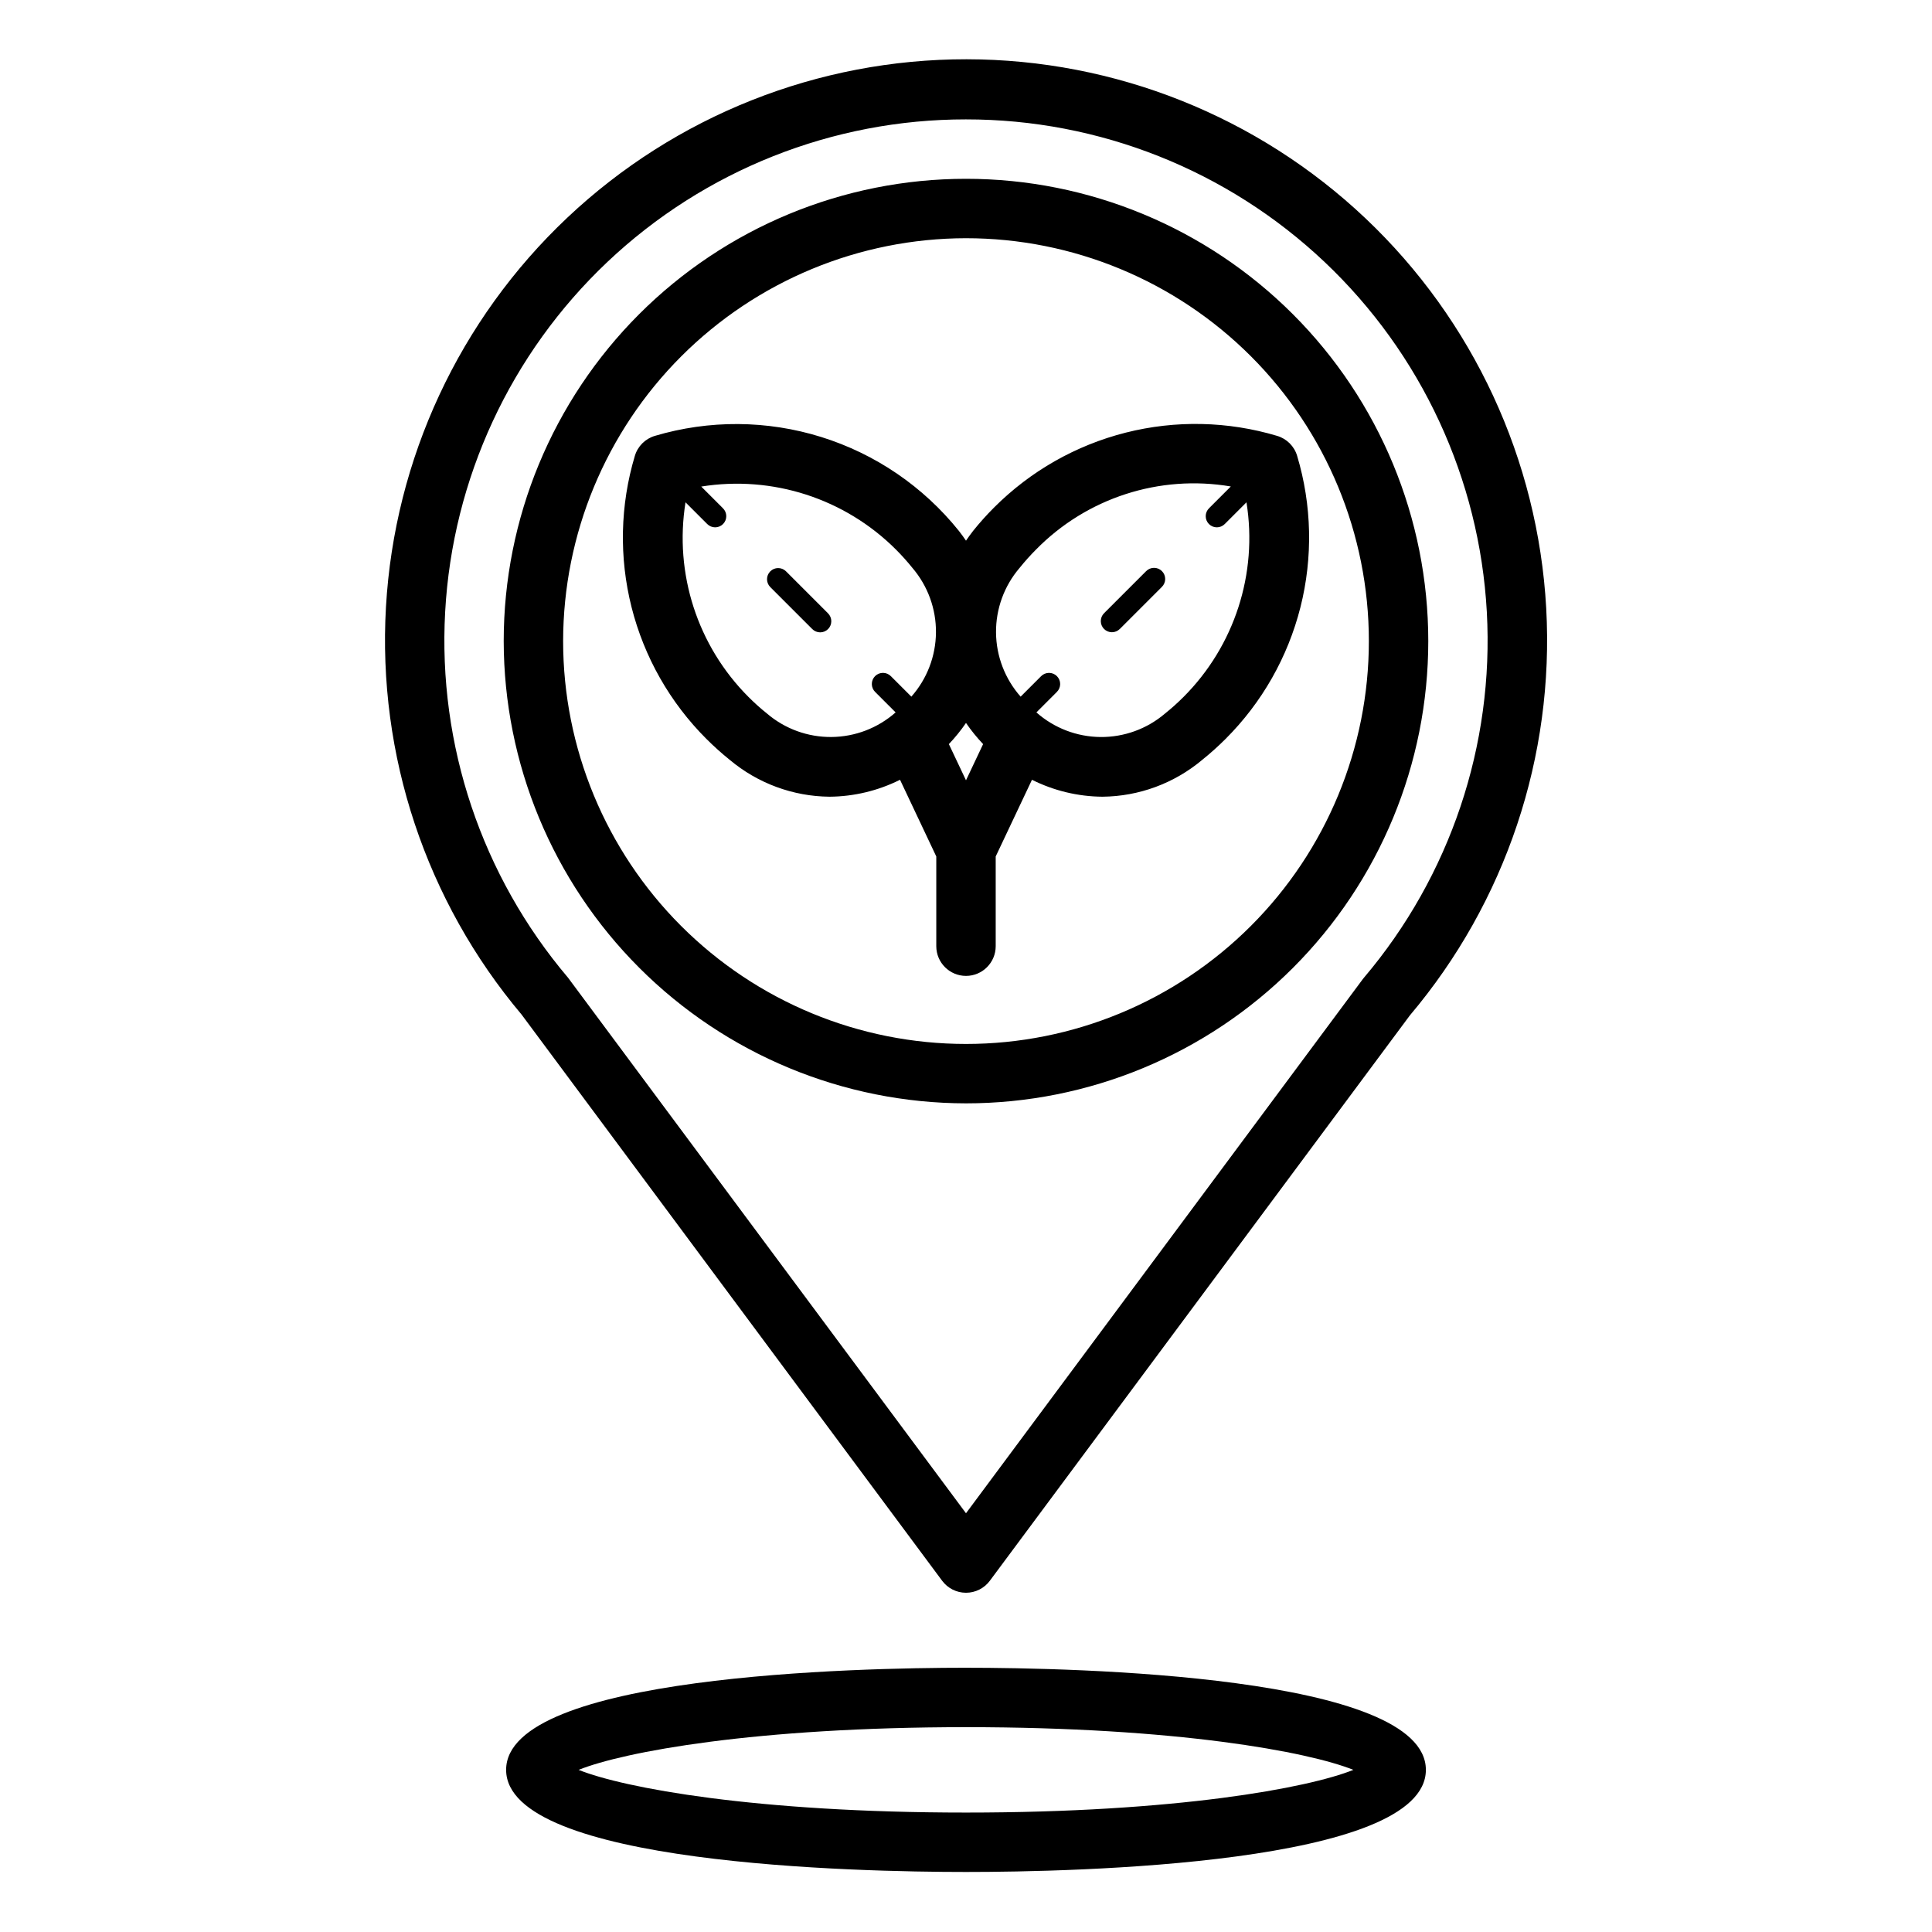
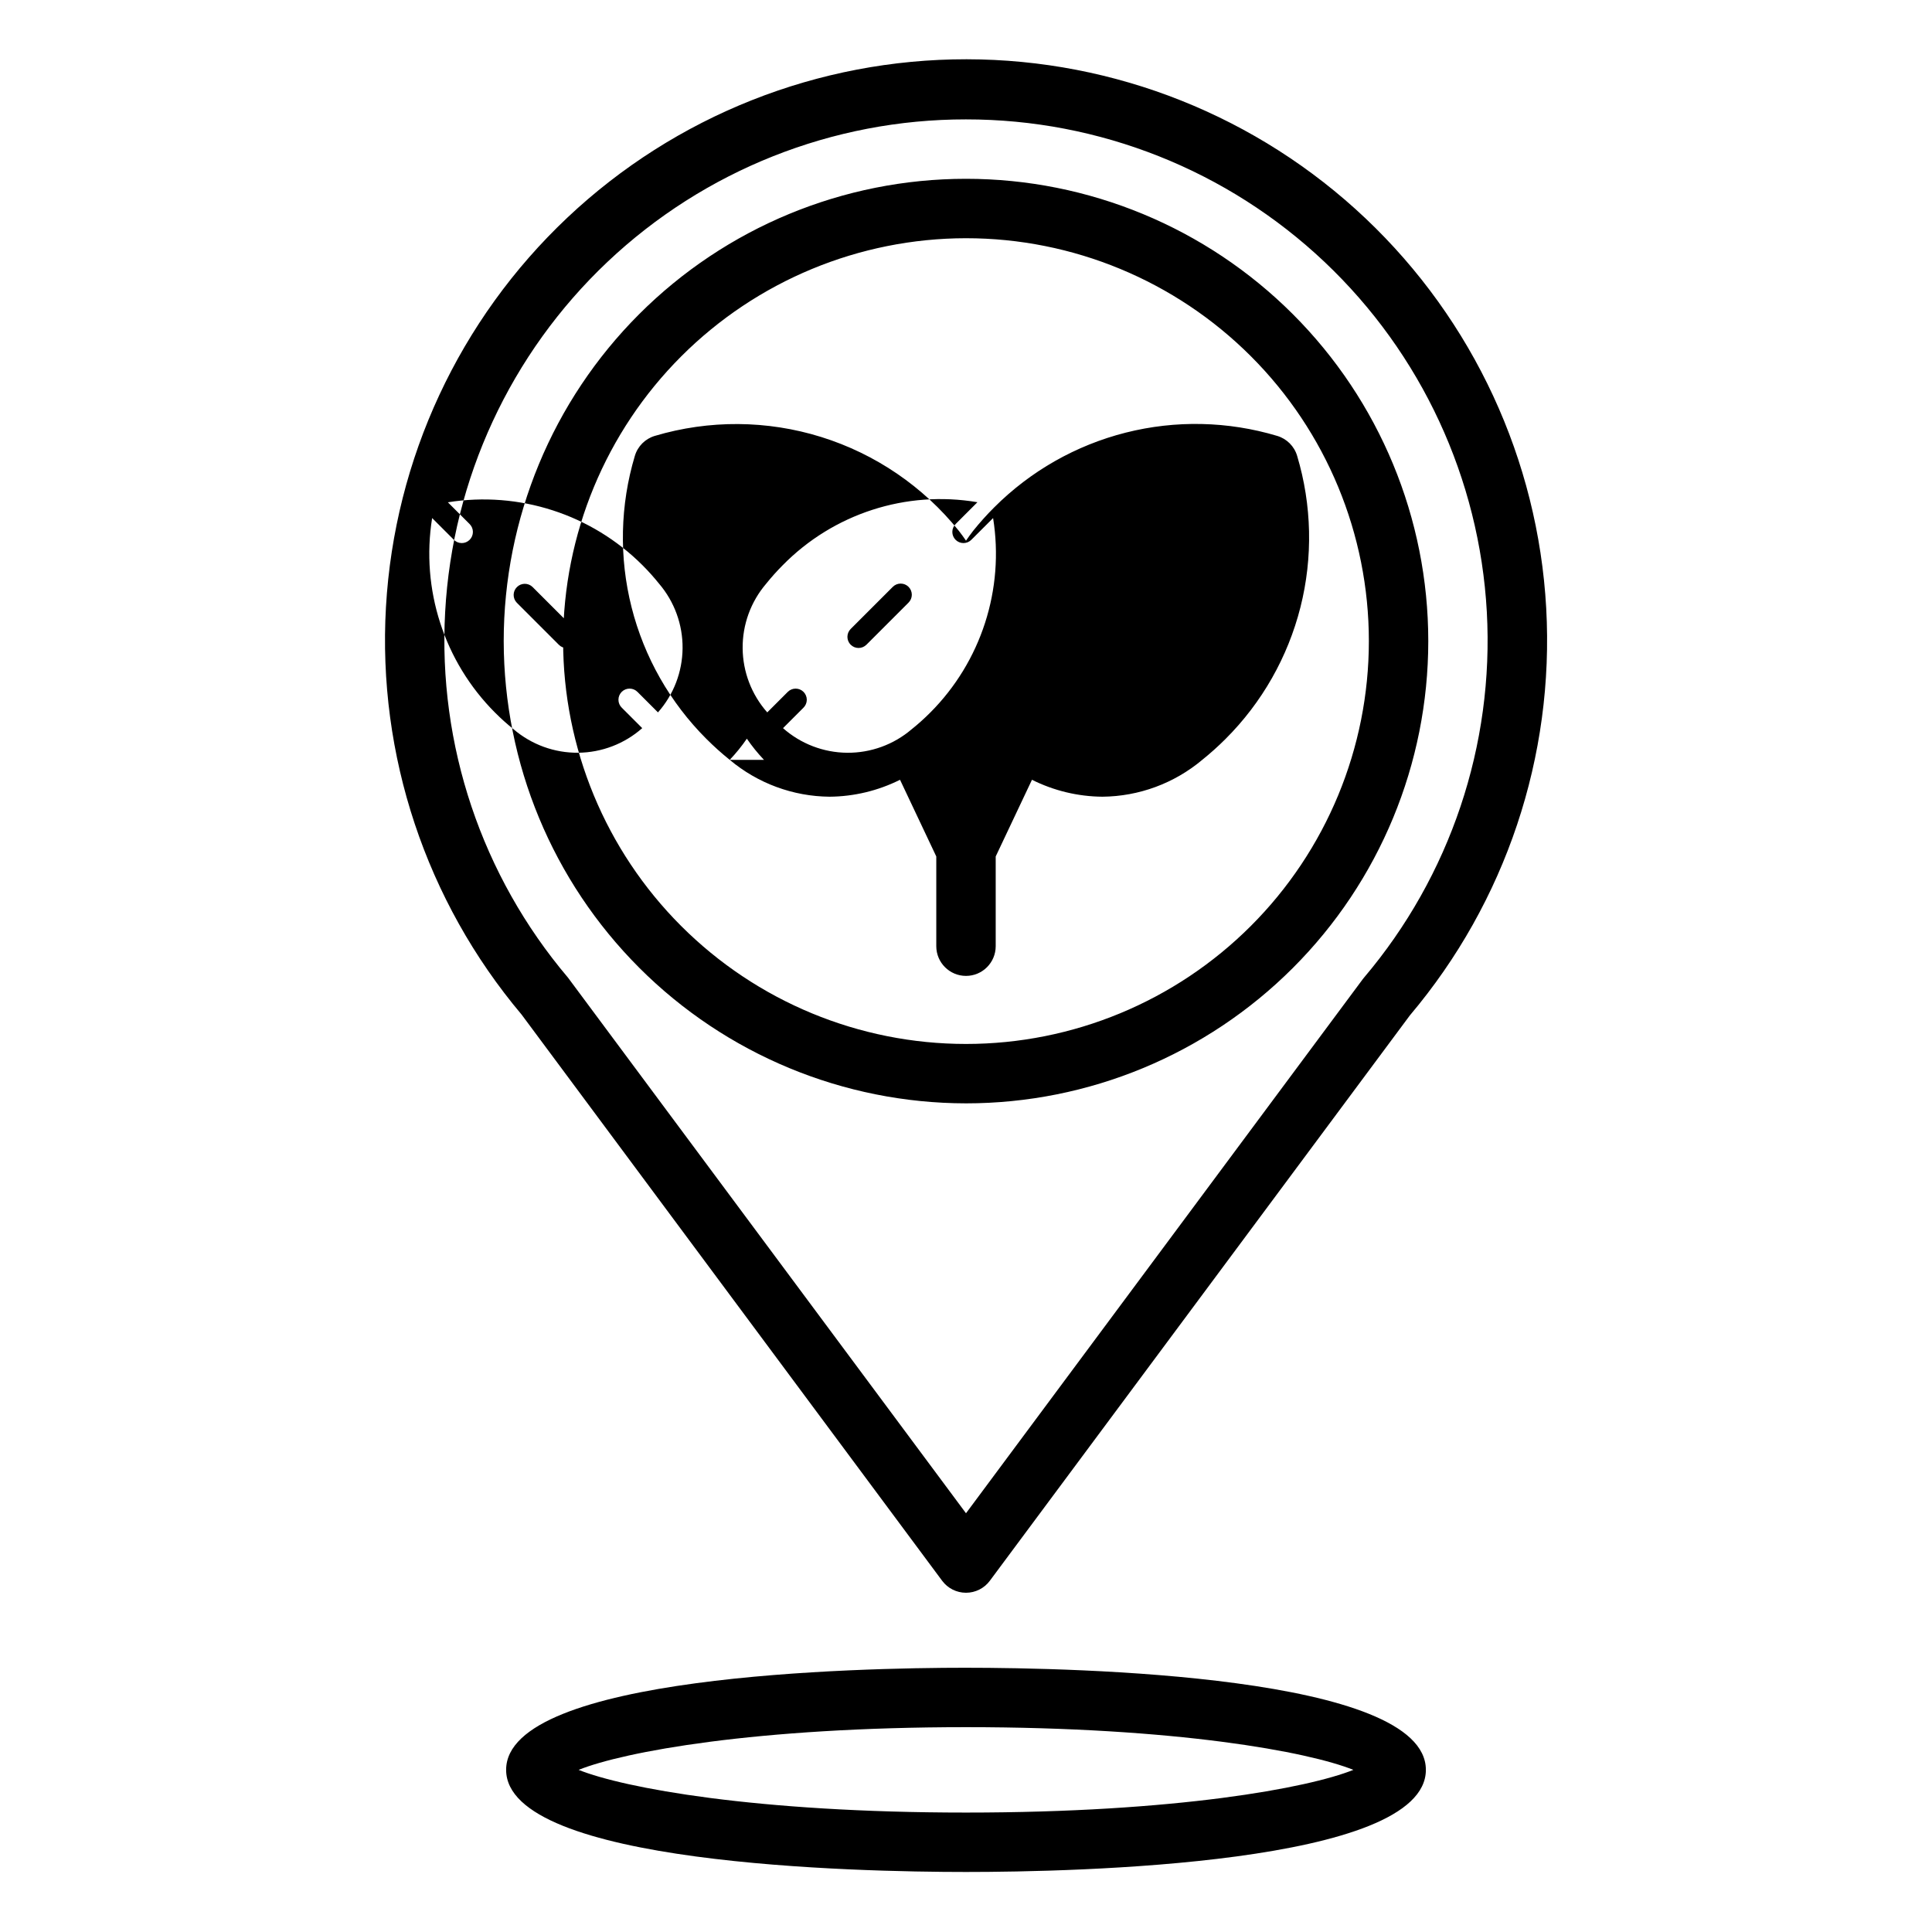
<svg xmlns="http://www.w3.org/2000/svg" fill="#000000" width="800px" height="800px" version="1.1" viewBox="144 144 512 512">
-   <path d="m393.68 562.92c1.484 2 3.828 3.176 6.32 3.176 2.488 0 4.832-1.176 6.316-3.176l111.32-149.84c25.387-30.047 38.312-68.668 36.125-107.94-2.184-39.273-19.316-76.223-47.883-103.27-28.566-27.043-66.395-42.129-105.73-42.164-39.336-0.035-77.191 14.984-105.8 41.977-28.613 26.992-45.809 63.91-48.066 103.18-2.254 39.27 10.602 77.914 35.938 108zm6.32-387.28c35.332-0.027 69.332 13.488 95.008 37.766 25.672 24.277 41.066 57.469 43.016 92.75 1.945 35.281-9.703 69.965-32.547 96.922-0.117 0.133-0.223 0.27-0.328 0.41l-105.15 141.54-105.48-141.95c-22.848-26.957-34.496-61.641-32.547-96.922 1.945-35.281 17.34-68.473 43.012-92.75 25.676-24.277 59.676-37.793 95.012-37.766zm0 260.76c32.488 0 63.648-12.906 86.625-35.883 22.977-22.973 35.883-54.133 35.883-86.625 0-32.492-12.906-63.652-35.883-86.625-22.977-22.977-54.137-35.883-86.625-35.883-32.492 0-63.652 12.906-86.629 35.883-22.973 22.973-35.883 54.133-35.883 86.625 0.039 32.48 12.957 63.617 35.926 86.586 22.965 22.965 54.105 35.887 86.586 35.922zm0-229.27c28.312 0 55.469 11.25 75.492 31.273 20.023 20.02 31.27 47.176 31.27 75.492 0 28.316-11.246 55.473-31.27 75.492-20.023 20.023-47.18 31.273-75.492 31.273-28.316 0-55.473-11.25-75.496-31.273-20.02-20.02-31.27-47.176-31.27-75.492 0.031-28.305 11.289-55.445 31.305-75.461 20.016-20.012 47.152-31.273 75.461-31.305zm0 378.84c-28.59 0-121.87 1.953-121.87 27.059 0 25.113 93.281 27.062 121.87 27.062s121.87-1.953 121.87-27.059c-0.004-25.109-93.281-27.059-121.87-27.059zm0 38.379c-55.742 0-90.703-6.516-102.66-11.316 11.957-4.801 46.918-11.316 102.66-11.316s90.703 6.516 102.66 11.316c-11.961 4.801-46.918 11.316-102.66 11.316zm-62.613-278.98c7.418 6.227 16.77 9.68 26.453 9.766 6.488-0.051 12.875-1.586 18.676-4.488l9.609 20.324v23.777c0 4.348 3.527 7.875 7.875 7.875s7.871-3.527 7.871-7.875v-23.777l9.613-20.324h-0.004c5.801 2.902 12.191 4.438 18.676 4.488 9.684-0.086 19.031-3.539 26.449-9.766 2.16-1.738 4.227-3.59 6.188-5.551 9.641-9.625 16.496-21.684 19.836-34.891 3.336-13.207 3.035-27.074-0.875-40.125-0.754-2.539-2.742-4.527-5.285-5.285-13.051-3.906-26.918-4.207-40.129-0.867-13.207 3.34-25.266 10.195-34.891 19.836-1.961 1.957-3.809 4.019-5.543 6.176-0.695 0.867-1.293 1.746-1.906 2.621-0.613-0.875-1.211-1.754-1.906-2.617-9.414-11.723-22.102-20.375-36.453-24.855-14.348-4.477-29.707-4.578-44.113-0.293-2.543 0.758-4.527 2.746-5.285 5.285-3.91 13.051-4.211 26.918-0.871 40.125 3.336 13.207 10.191 25.266 19.832 34.891 1.961 1.961 4.023 3.812 6.184 5.551zm67.148-4.172-4.535 9.594-4.539-9.594c1.656-1.746 3.176-3.621 4.539-5.609 1.359 1.988 2.879 3.863 4.535 5.609zm9.645-46.672h0.004c1.375-1.715 2.844-3.352 4.394-4.906 13.434-13.676 32.707-19.914 51.602-16.699l-5.762 5.762h0.004c-0.57 0.551-0.891 1.305-0.898 2.094-0.004 0.789 0.309 1.551 0.867 2.109 0.559 0.559 1.316 0.871 2.109 0.863 0.789-0.004 1.543-0.328 2.094-0.895l5.734-5.734c3.031 18.871-3.168 38.047-16.672 51.57l-0.008 0.004c-1.551 1.559-3.188 3.027-4.902 4.398-4.762 4.07-10.836 6.281-17.102 6.227-6.266-0.055-12.297-2.371-16.988-6.523l5.406-5.406h-0.004c0.57-0.551 0.891-1.305 0.898-2.098 0.004-0.789-0.309-1.547-0.867-2.109-0.559-0.559-1.316-0.867-2.109-0.863-0.789 0.008-1.543 0.328-2.094 0.895l-5.406 5.406c-4.152-4.691-6.469-10.727-6.523-16.992-0.055-6.266 2.156-12.34 6.227-17.102zm-88.512-17.406 5.734 5.734c0.551 0.566 1.305 0.891 2.098 0.895 0.789 0.008 1.547-0.305 2.106-0.863 0.562-0.559 0.871-1.32 0.867-2.109-0.008-0.789-0.328-1.543-0.895-2.094l-5.738-5.738c18.875-3.035 38.055 3.168 51.578 16.676 1.555 1.555 3.023 3.191 4.398 4.902 4.066 4.766 6.277 10.84 6.223 17.105-0.055 6.266-2.371 12.301-6.523 16.992l-5.406-5.406c-0.551-0.566-1.305-0.891-2.094-0.895-0.793-0.004-1.551 0.305-2.109 0.863s-0.871 1.32-0.863 2.109c0.004 0.789 0.328 1.547 0.895 2.098l5.406 5.406c-4.691 4.148-10.727 6.465-16.992 6.519-6.266 0.059-12.336-2.152-17.102-6.223-1.715-1.371-3.352-2.84-4.898-4.398l-0.008-0.004c-13.504-13.523-19.707-32.699-16.676-51.57zm22.434 22.434 0.004 0.004c-1.125-1.16-1.113-3.004 0.027-4.144 1.141-1.145 2.988-1.156 4.144-0.031l11.133 11.133c0.566 0.551 0.887 1.305 0.895 2.094 0.004 0.789-0.305 1.551-0.863 2.109s-1.32 0.871-2.109 0.863c-0.793-0.004-1.547-0.328-2.098-0.895zm88.484 11.133c-0.551-0.551-0.863-1.305-0.863-2.086s0.312-1.535 0.863-2.086l11.133-11.133c0.551-0.566 1.305-0.891 2.098-0.895 0.789-0.008 1.547 0.305 2.106 0.863 0.559 0.559 0.871 1.32 0.867 2.109-0.008 0.789-0.328 1.547-0.895 2.098l-11.133 11.133v-0.004c-0.555 0.555-1.305 0.867-2.086 0.867-0.785 0-1.535-0.312-2.09-0.867z" />
+   <path d="m393.68 562.92c1.484 2 3.828 3.176 6.32 3.176 2.488 0 4.832-1.176 6.316-3.176l111.32-149.84c25.387-30.047 38.312-68.668 36.125-107.94-2.184-39.273-19.316-76.223-47.883-103.27-28.566-27.043-66.395-42.129-105.73-42.164-39.336-0.035-77.191 14.984-105.8 41.977-28.613 26.992-45.809 63.91-48.066 103.18-2.254 39.27 10.602 77.914 35.938 108zm6.32-387.28c35.332-0.027 69.332 13.488 95.008 37.766 25.672 24.277 41.066 57.469 43.016 92.75 1.945 35.281-9.703 69.965-32.547 96.922-0.117 0.133-0.223 0.27-0.328 0.41l-105.15 141.54-105.48-141.95c-22.848-26.957-34.496-61.641-32.547-96.922 1.945-35.281 17.34-68.473 43.012-92.75 25.676-24.277 59.676-37.793 95.012-37.766zm0 260.76c32.488 0 63.648-12.906 86.625-35.883 22.977-22.973 35.883-54.133 35.883-86.625 0-32.492-12.906-63.652-35.883-86.625-22.977-22.977-54.137-35.883-86.625-35.883-32.492 0-63.652 12.906-86.629 35.883-22.973 22.973-35.883 54.133-35.883 86.625 0.039 32.48 12.957 63.617 35.926 86.586 22.965 22.965 54.105 35.887 86.586 35.922zm0-229.27c28.312 0 55.469 11.25 75.492 31.273 20.023 20.02 31.27 47.176 31.27 75.492 0 28.316-11.246 55.473-31.27 75.492-20.023 20.023-47.18 31.273-75.492 31.273-28.316 0-55.473-11.25-75.496-31.273-20.02-20.02-31.27-47.176-31.27-75.492 0.031-28.305 11.289-55.445 31.305-75.461 20.016-20.012 47.152-31.273 75.461-31.305zm0 378.84c-28.59 0-121.87 1.953-121.87 27.059 0 25.113 93.281 27.062 121.87 27.062s121.87-1.953 121.87-27.059c-0.004-25.109-93.281-27.059-121.87-27.059zm0 38.379c-55.742 0-90.703-6.516-102.66-11.316 11.957-4.801 46.918-11.316 102.66-11.316s90.703 6.516 102.66 11.316c-11.961 4.801-46.918 11.316-102.66 11.316zm-62.613-278.98c7.418 6.227 16.77 9.68 26.453 9.766 6.488-0.051 12.875-1.586 18.676-4.488l9.609 20.324v23.777c0 4.348 3.527 7.875 7.875 7.875s7.871-3.527 7.871-7.875v-23.777l9.613-20.324h-0.004c5.801 2.902 12.191 4.438 18.676 4.488 9.684-0.086 19.031-3.539 26.449-9.766 2.16-1.738 4.227-3.59 6.188-5.551 9.641-9.625 16.496-21.684 19.836-34.891 3.336-13.207 3.035-27.074-0.875-40.125-0.754-2.539-2.742-4.527-5.285-5.285-13.051-3.906-26.918-4.207-40.129-0.867-13.207 3.34-25.266 10.195-34.891 19.836-1.961 1.957-3.809 4.019-5.543 6.176-0.695 0.867-1.293 1.746-1.906 2.621-0.613-0.875-1.211-1.754-1.906-2.617-9.414-11.723-22.102-20.375-36.453-24.855-14.348-4.477-29.707-4.578-44.113-0.293-2.543 0.758-4.527 2.746-5.285 5.285-3.91 13.051-4.211 26.918-0.871 40.125 3.336 13.207 10.191 25.266 19.832 34.891 1.961 1.961 4.023 3.812 6.184 5.551zc1.656-1.746 3.176-3.621 4.539-5.609 1.359 1.988 2.879 3.863 4.535 5.609zm9.645-46.672h0.004c1.375-1.715 2.844-3.352 4.394-4.906 13.434-13.676 32.707-19.914 51.602-16.699l-5.762 5.762h0.004c-0.57 0.551-0.891 1.305-0.898 2.094-0.004 0.789 0.309 1.551 0.867 2.109 0.559 0.559 1.316 0.871 2.109 0.863 0.789-0.004 1.543-0.328 2.094-0.895l5.734-5.734c3.031 18.871-3.168 38.047-16.672 51.57l-0.008 0.004c-1.551 1.559-3.188 3.027-4.902 4.398-4.762 4.07-10.836 6.281-17.102 6.227-6.266-0.055-12.297-2.371-16.988-6.523l5.406-5.406h-0.004c0.57-0.551 0.891-1.305 0.898-2.098 0.004-0.789-0.309-1.547-0.867-2.109-0.559-0.559-1.316-0.867-2.109-0.863-0.789 0.008-1.543 0.328-2.094 0.895l-5.406 5.406c-4.152-4.691-6.469-10.727-6.523-16.992-0.055-6.266 2.156-12.34 6.227-17.102zm-88.512-17.406 5.734 5.734c0.551 0.566 1.305 0.891 2.098 0.895 0.789 0.008 1.547-0.305 2.106-0.863 0.562-0.559 0.871-1.32 0.867-2.109-0.008-0.789-0.328-1.543-0.895-2.094l-5.738-5.738c18.875-3.035 38.055 3.168 51.578 16.676 1.555 1.555 3.023 3.191 4.398 4.902 4.066 4.766 6.277 10.84 6.223 17.105-0.055 6.266-2.371 12.301-6.523 16.992l-5.406-5.406c-0.551-0.566-1.305-0.891-2.094-0.895-0.793-0.004-1.551 0.305-2.109 0.863s-0.871 1.32-0.863 2.109c0.004 0.789 0.328 1.547 0.895 2.098l5.406 5.406c-4.691 4.148-10.727 6.465-16.992 6.519-6.266 0.059-12.336-2.152-17.102-6.223-1.715-1.371-3.352-2.84-4.898-4.398l-0.008-0.004c-13.504-13.523-19.707-32.699-16.676-51.57zm22.434 22.434 0.004 0.004c-1.125-1.16-1.113-3.004 0.027-4.144 1.141-1.145 2.988-1.156 4.144-0.031l11.133 11.133c0.566 0.551 0.887 1.305 0.895 2.094 0.004 0.789-0.305 1.551-0.863 2.109s-1.32 0.871-2.109 0.863c-0.793-0.004-1.547-0.328-2.098-0.895zm88.484 11.133c-0.551-0.551-0.863-1.305-0.863-2.086s0.312-1.535 0.863-2.086l11.133-11.133c0.551-0.566 1.305-0.891 2.098-0.895 0.789-0.008 1.547 0.305 2.106 0.863 0.559 0.559 0.871 1.32 0.867 2.109-0.008 0.789-0.328 1.547-0.895 2.098l-11.133 11.133v-0.004c-0.555 0.555-1.305 0.867-2.086 0.867-0.785 0-1.535-0.312-2.09-0.867z" />
</svg>